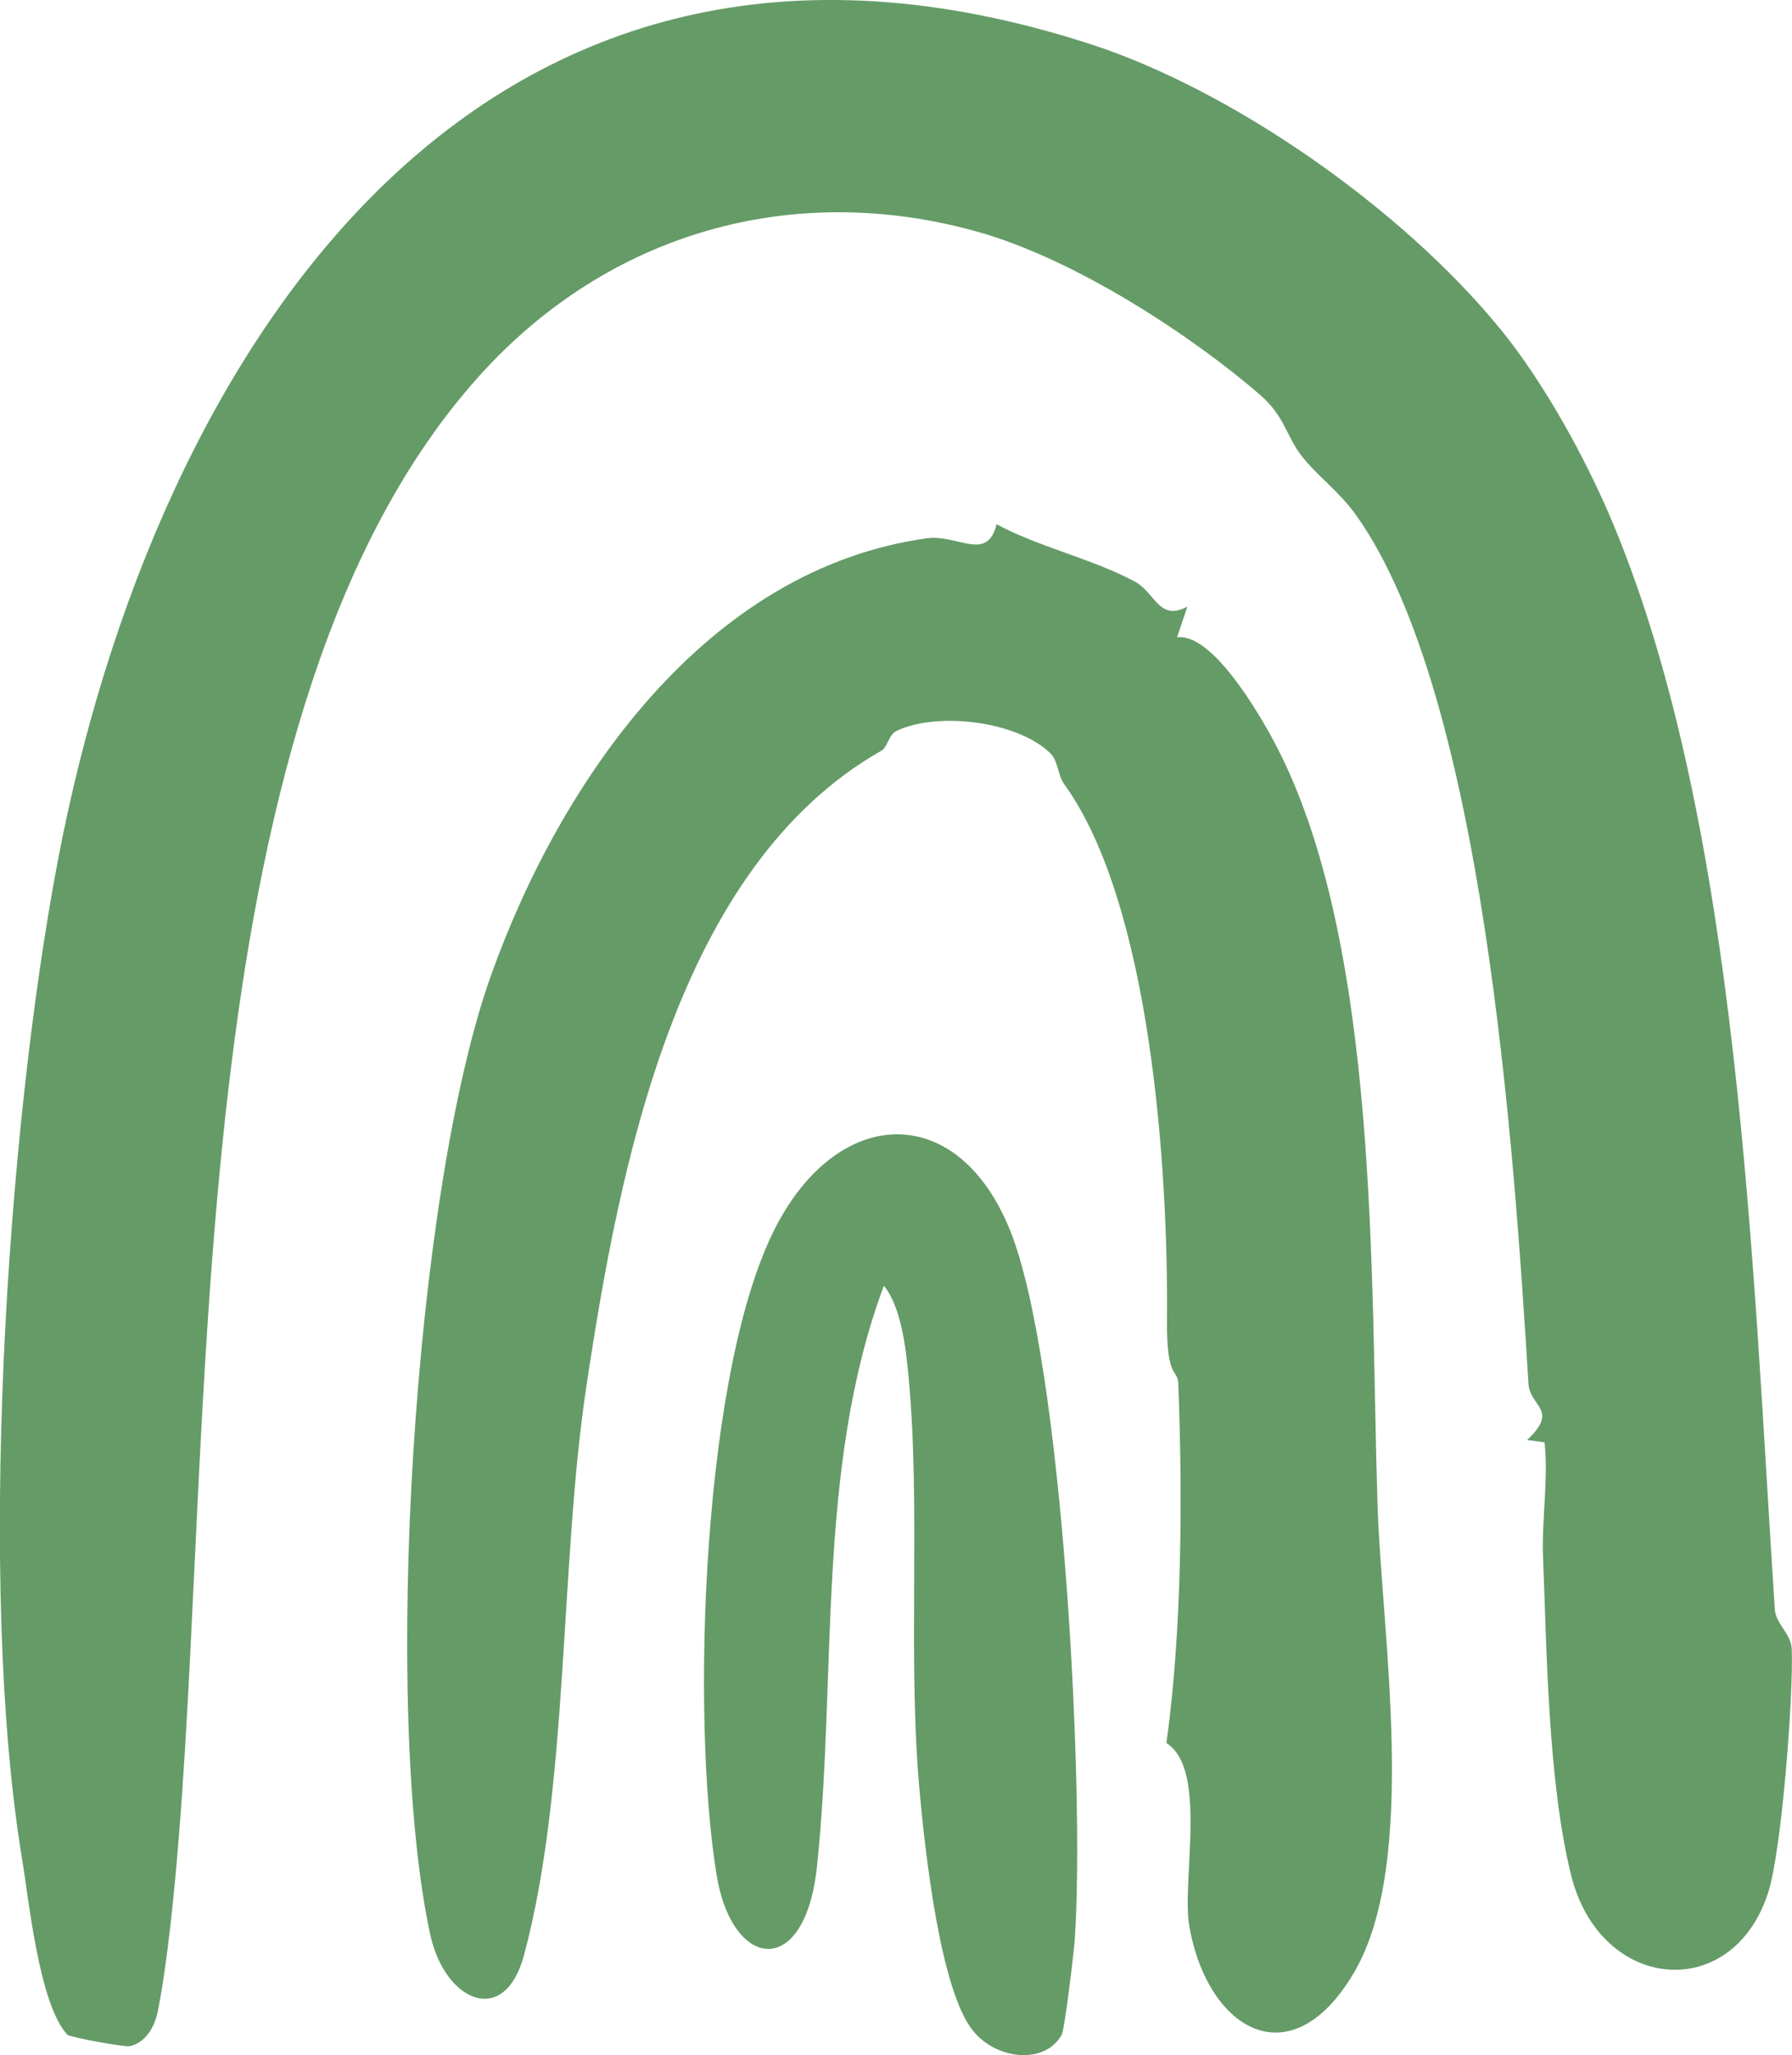
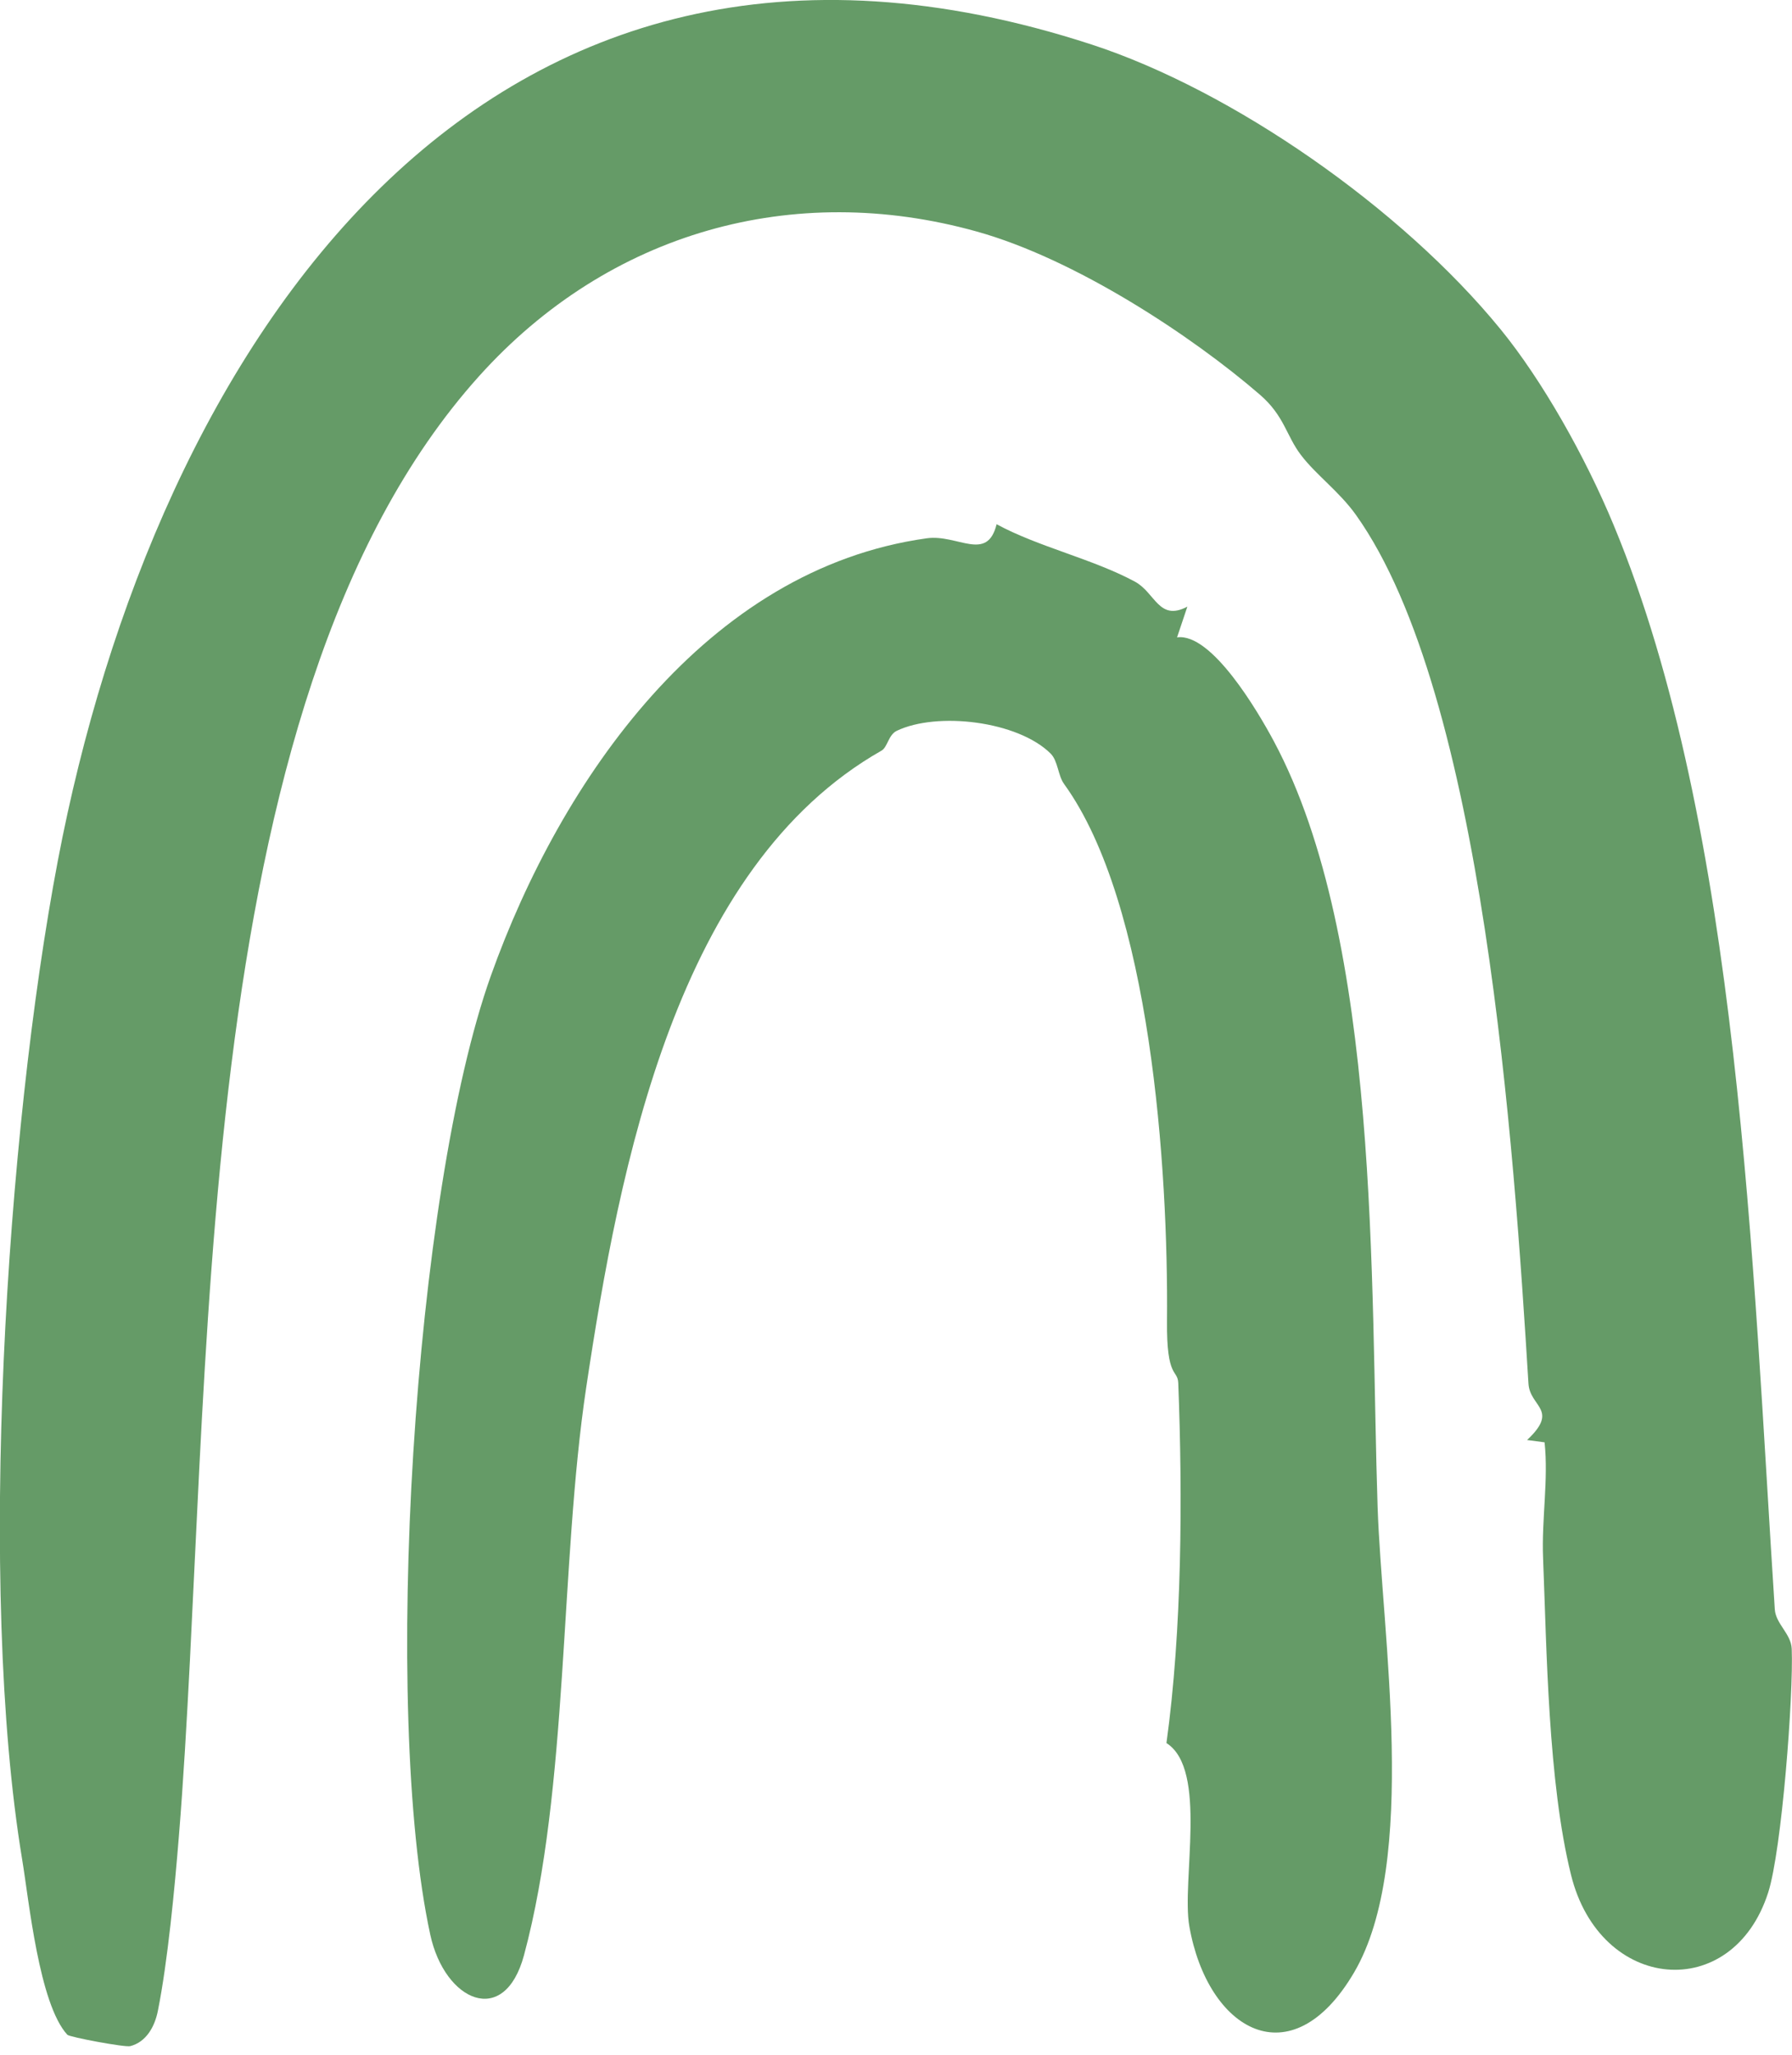
<svg xmlns="http://www.w3.org/2000/svg" id="Layer_1" data-name="Layer 1" viewBox="0 0 192.65 220.87">
  <defs>
    <style>
      .cls-1 {
        fill: #659b67;
      }
    </style>
  </defs>
  <path class="cls-1" d="M117.37,4.79c15.08,4.92,33.29,17.54,43.95,30.6,4.45,5.45,9.09,13.64,12.16,21.05,13.53,32.54,14.93,79.9,17.32,116.51.1,1.58,1.76,2.63,1.82,4.26.2,4.96-1.07,21.63-2.53,26.18-3.83,11.95-18.08,10.74-21.2-1.91-2.47-9.98-2.61-24.23-3-34.02-.17-4.2.59-8.42.16-12.45l-1.88-.25c3.49-3.27.31-3.54.15-6.04-1.55-25.09-4.78-74.04-18.54-93.37-1.81-2.54-4.3-4.31-5.93-6.46-1.58-2.08-1.77-4.19-4.4-6.47-7.3-6.31-19.85-14.6-30.49-17.55-19.64-5.46-39.48.01-53.47,15.57-31.8,35.37-28.41,109.49-32.26,156.92-.45,5.56-1.2,13.48-2.26,18.76-.33,1.66-1.23,3.33-2.96,3.78-.59.15-6.54-.97-6.77-1.22-3.05-3.32-4.13-14.47-4.86-18.85-4.84-29.25-1.72-78.1,3.83-107.29C16.61,37.84,51.52-16.69,117.37,4.79Z" />
  <path class="cls-1" d="M127.65,65.19l-1.11,3.31c3.71-.52,8.69,7.95,10.41,11.17,11.49,21.5,10.36,58.53,11.15,82.26.45,13.66,4.43,38.18-2.52,50.04-6.78,11.57-15.76,6.21-17.72-4.95-.86-4.87,2.02-16.85-2.46-19.69,1.68-12.15,1.74-26.51,1.27-38.69-.06-1.51-1.27-.4-1.21-6.66.15-16.35-1.74-44.84-11.07-57.73-.66-.92-.65-2.47-1.44-3.26-3.52-3.5-12.18-4.53-16.54-2.45-.9.43-.99,1.76-1.64,2.13-22.02,12.5-28.16,44.54-31.75,68.45-2.85,18.99-1.86,43.1-6.69,61.02-2.11,7.82-8.51,4.95-10.07-2.2-5.22-24.05-1.83-79.72,6.52-103.1,7.49-20.97,23.14-43.7,46.86-46.99,3.3-.46,6.49,2.61,7.5-1.51,4.52,2.45,10.3,3.71,14.87,6.17,2.19,1.18,2.56,4.29,5.61,2.7Z" />
-   <path class="cls-1" d="M114.13,218.69c-1.81,3.24-7.04,2.68-9.55-.47-3.53-4.42-5.12-19.32-5.68-25.29-1.39-14.75.14-30.66-1.24-45.14-.27-2.83-.78-7.38-2.64-9.6-7.32,19.56-5.02,42.02-7.2,62.47-1.28,12.04-9.09,11.12-10.78.86-2.78-16.85-1.63-55.08,6.66-70.23,6.89-12.6,19.43-12.76,24.93,1.04,5.65,14.17,8.01,60.32,6.91,76.14-.11,1.57-1.1,9.68-1.4,10.22Z" />
</svg>